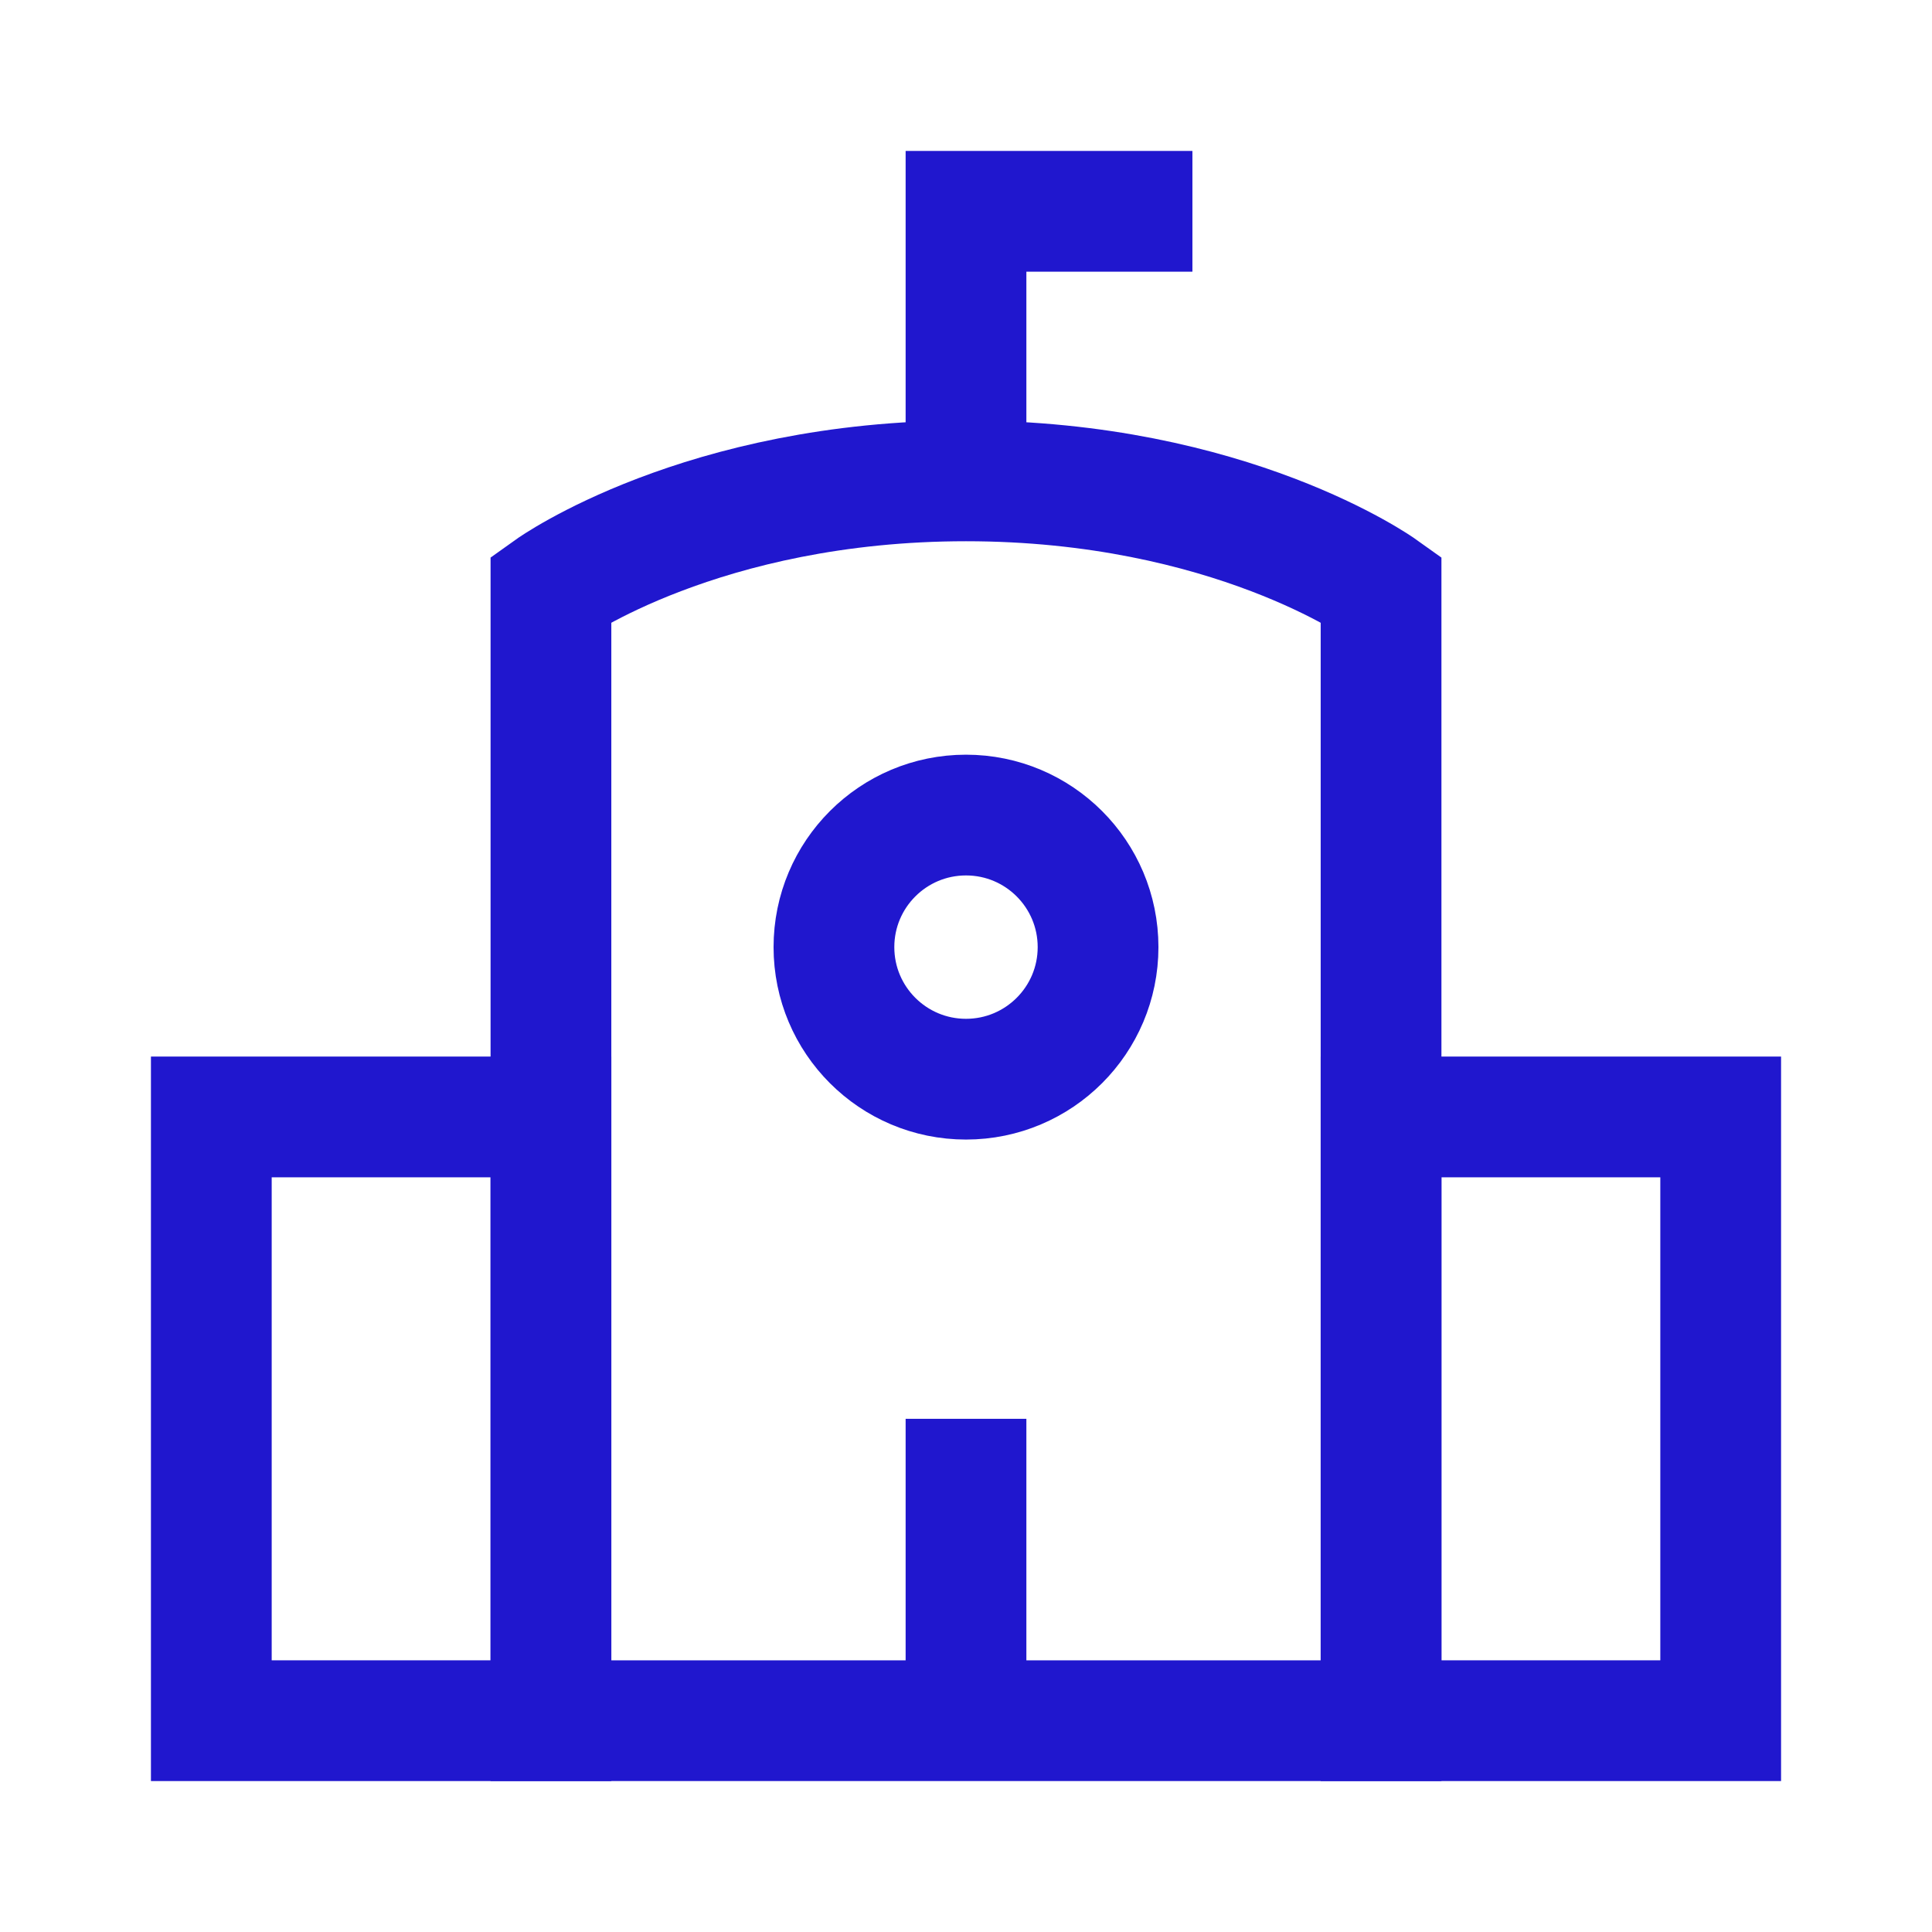
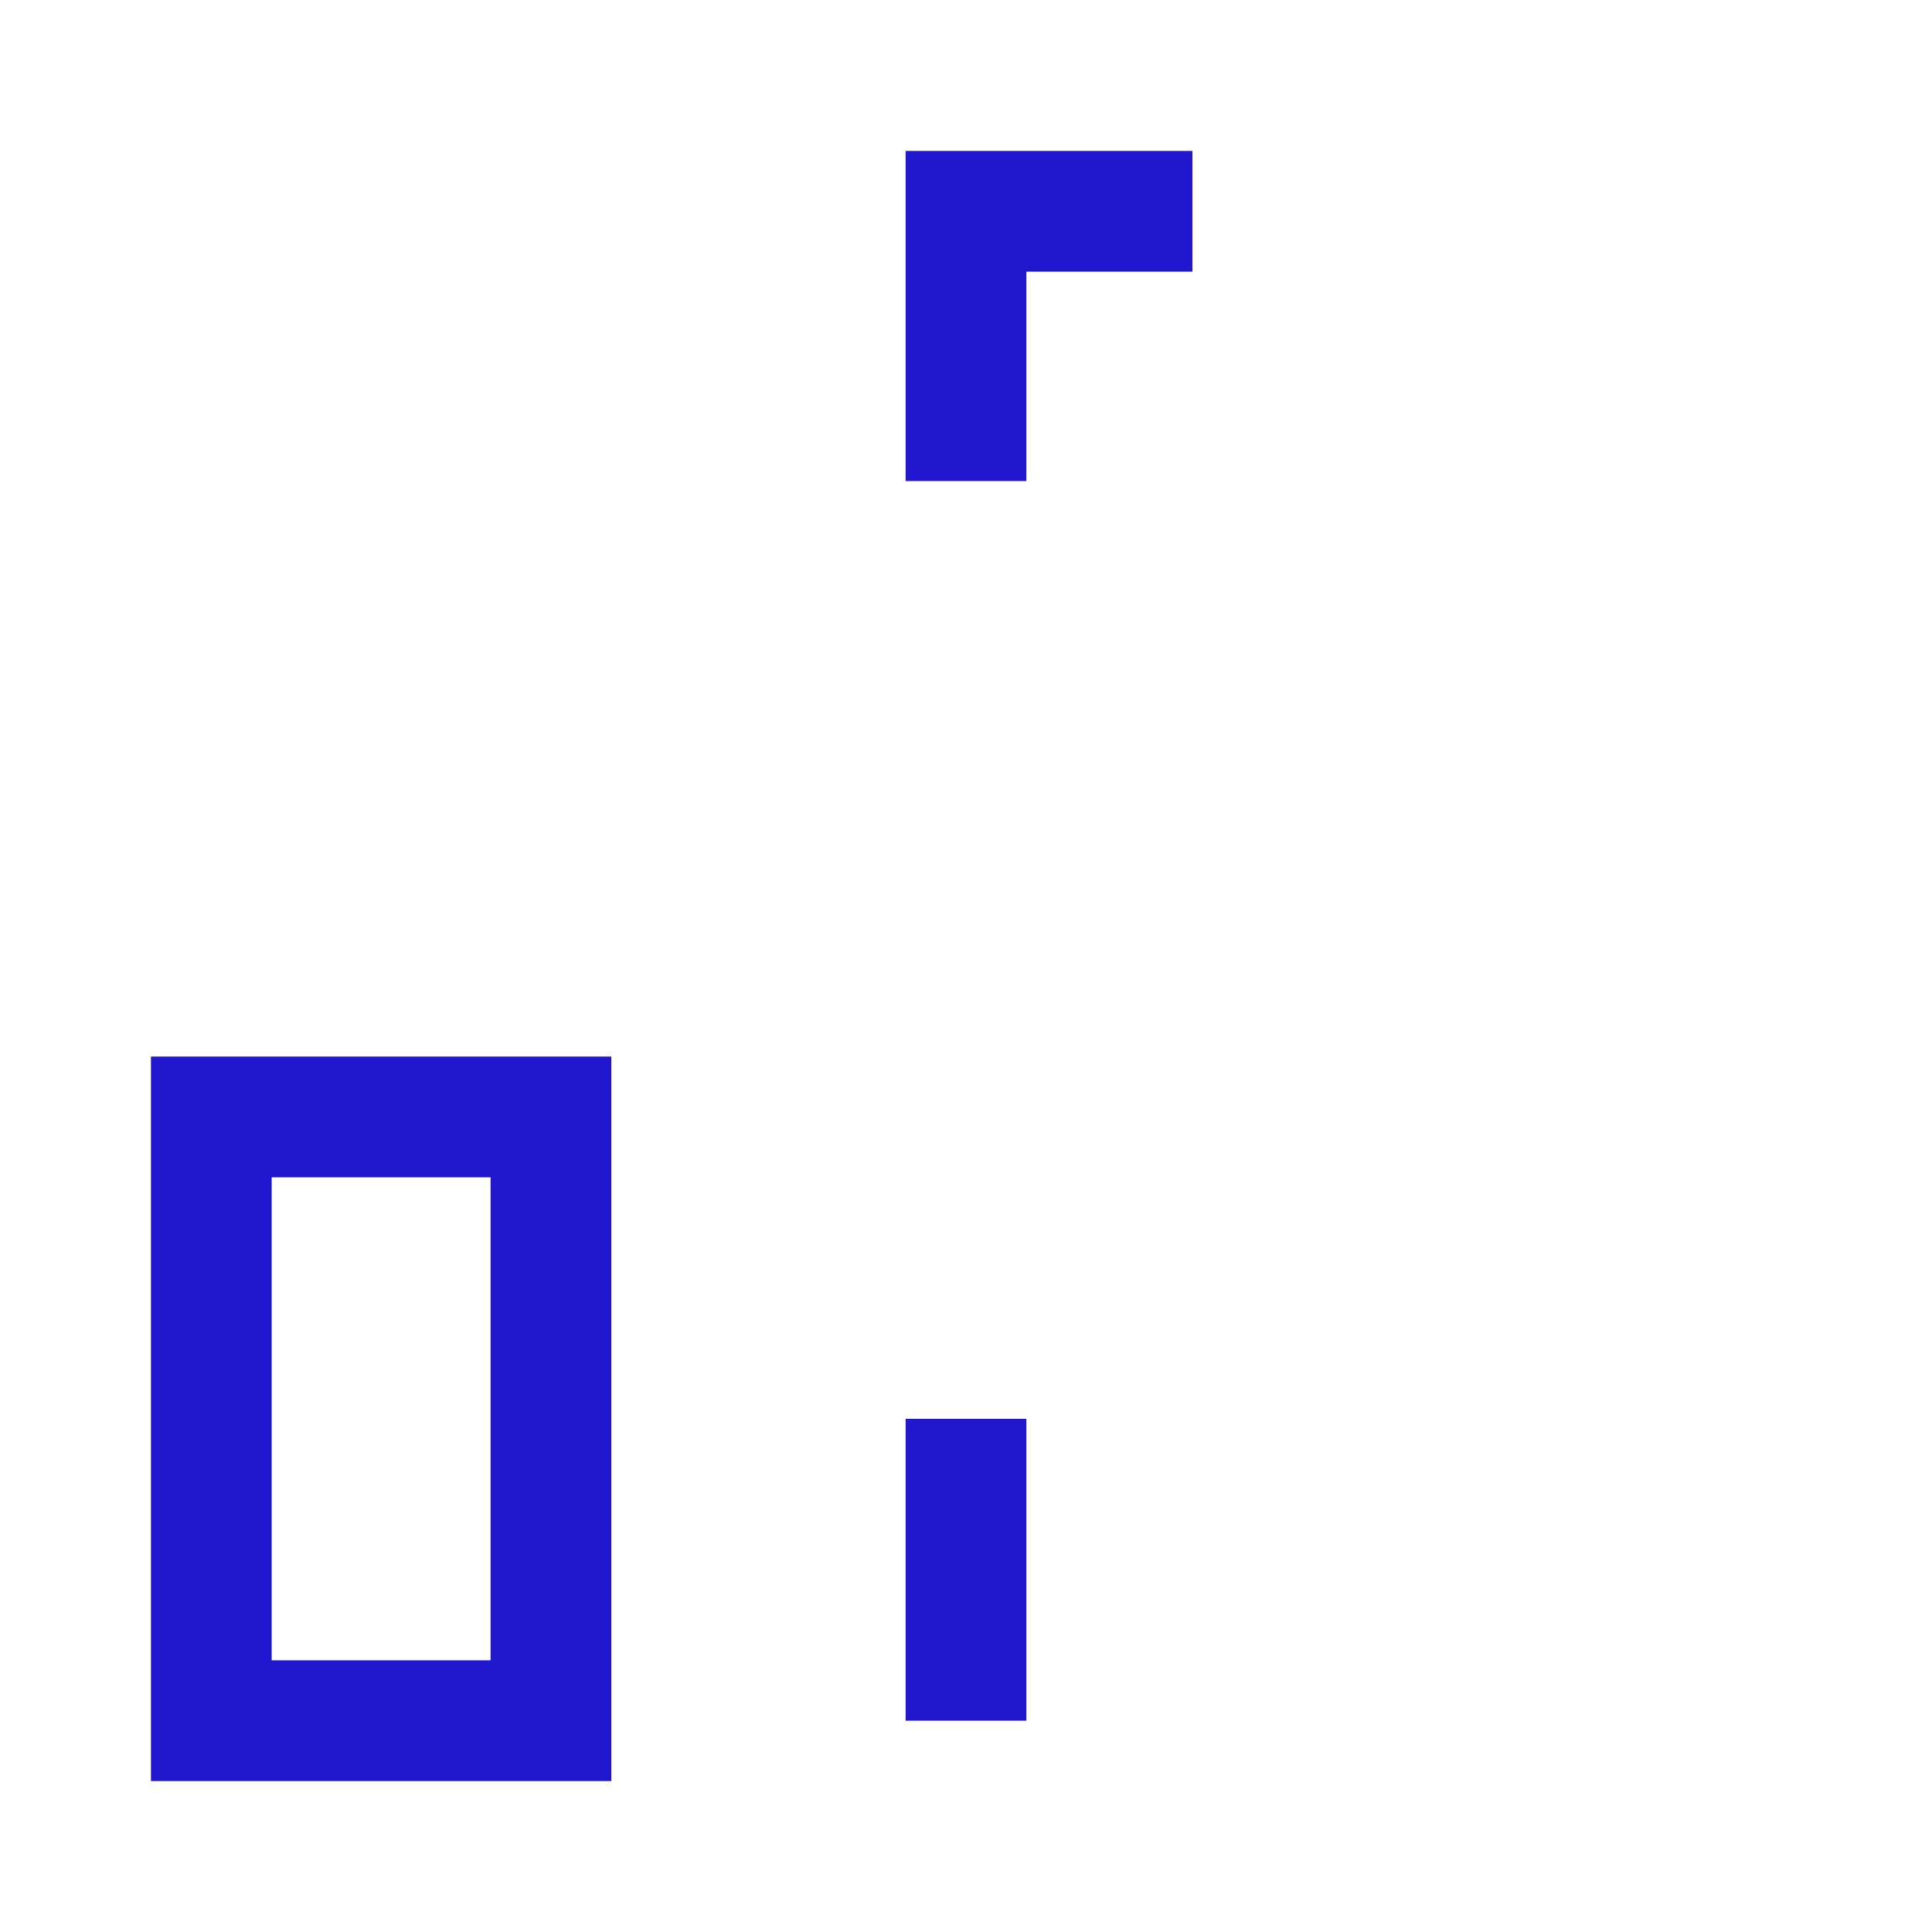
<svg xmlns="http://www.w3.org/2000/svg" width="48" height="48" viewBox="0 0 48 48" fill="none">
-   <path d="M13.688 14.625V42.75H34.312V14.625C34.312 14.625 30.562 11.947 24 11.947C17.438 11.947 13.688 14.625 13.688 14.625Z" stroke="#2017CE" stroke-width="3" />
  <path d="M5.25 27.75V42.75H13.688V27.75H5.25Z" stroke="#2017CE" stroke-width="3" />
-   <path d="M34.312 27.75V42.75H42.75V27.75H34.312Z" stroke="#2017CE" stroke-width="3" />
  <path d="M24 11.952V5.25H29.625" stroke="#2017CE" stroke-width="3" />
  <path d="M24 35.25V42.75" stroke="#2017CE" stroke-width="3" />
-   <path d="M20.719 23.531C20.719 25.343 22.188 26.812 24 26.812C25.812 26.812 27.281 25.343 27.281 23.531C27.281 21.719 25.812 20.25 24 20.25C22.188 20.25 20.719 21.719 20.719 23.531Z" stroke="#2017CE" stroke-width="3" />
</svg>